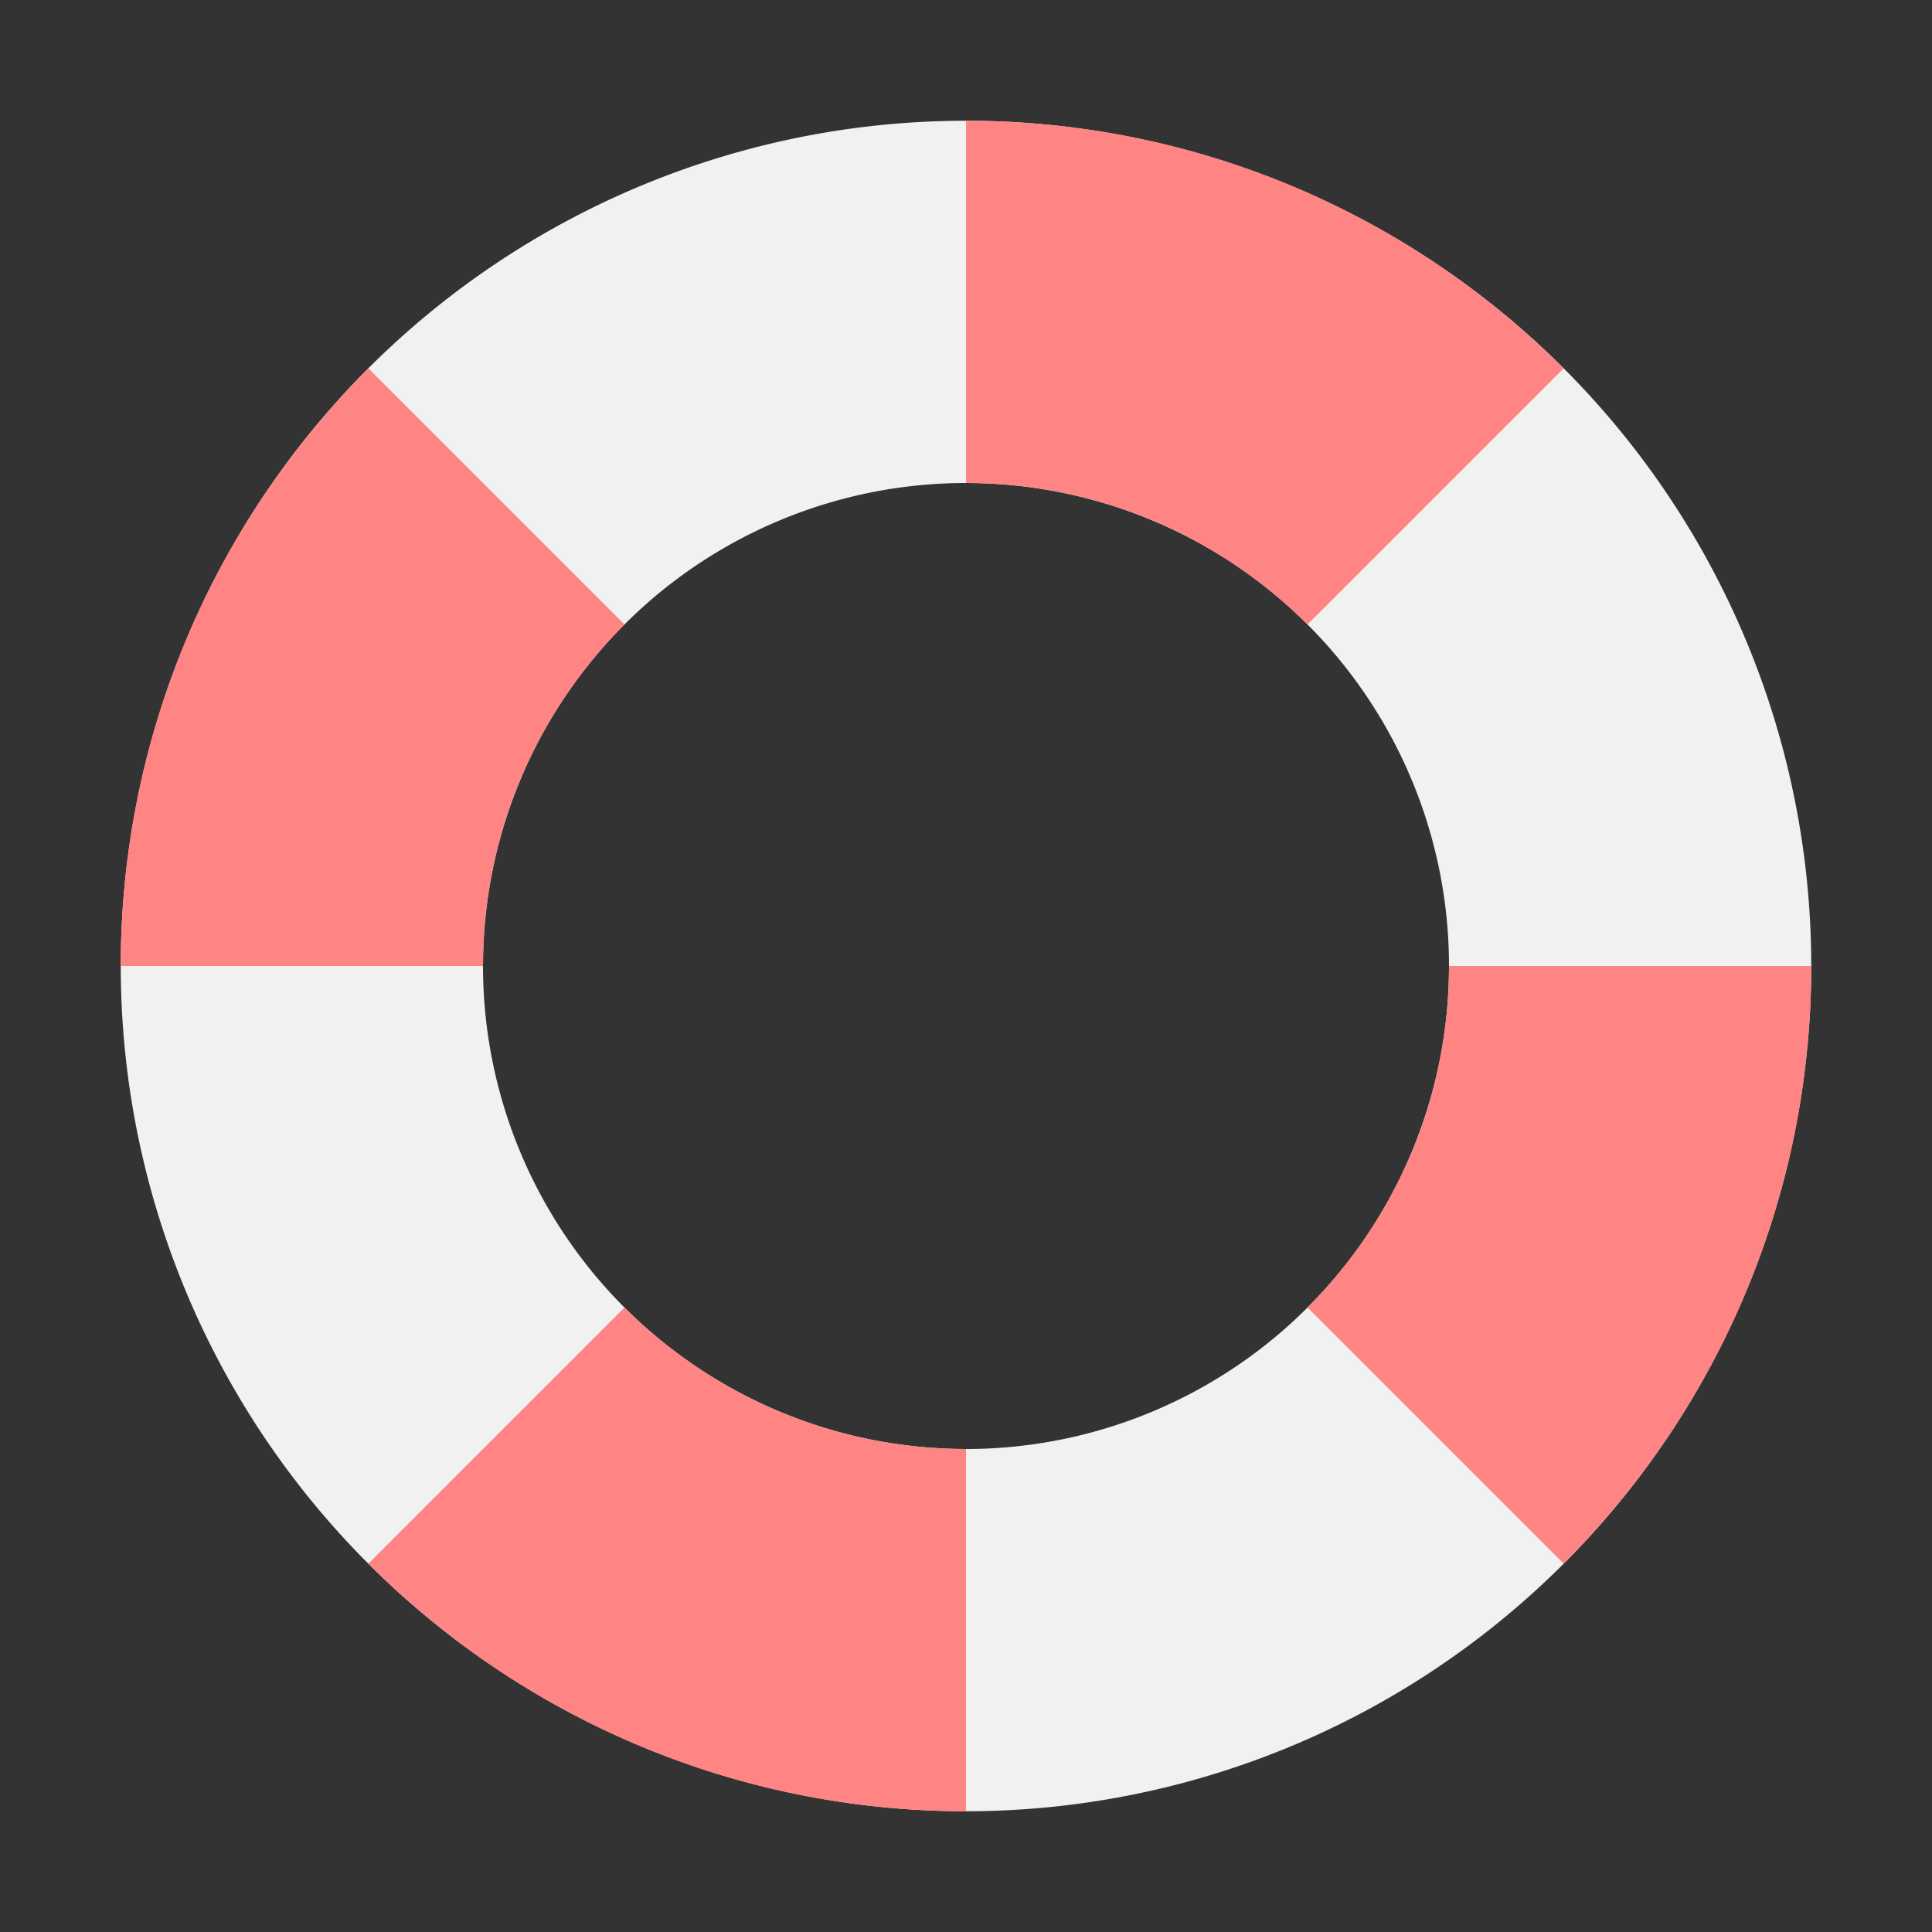
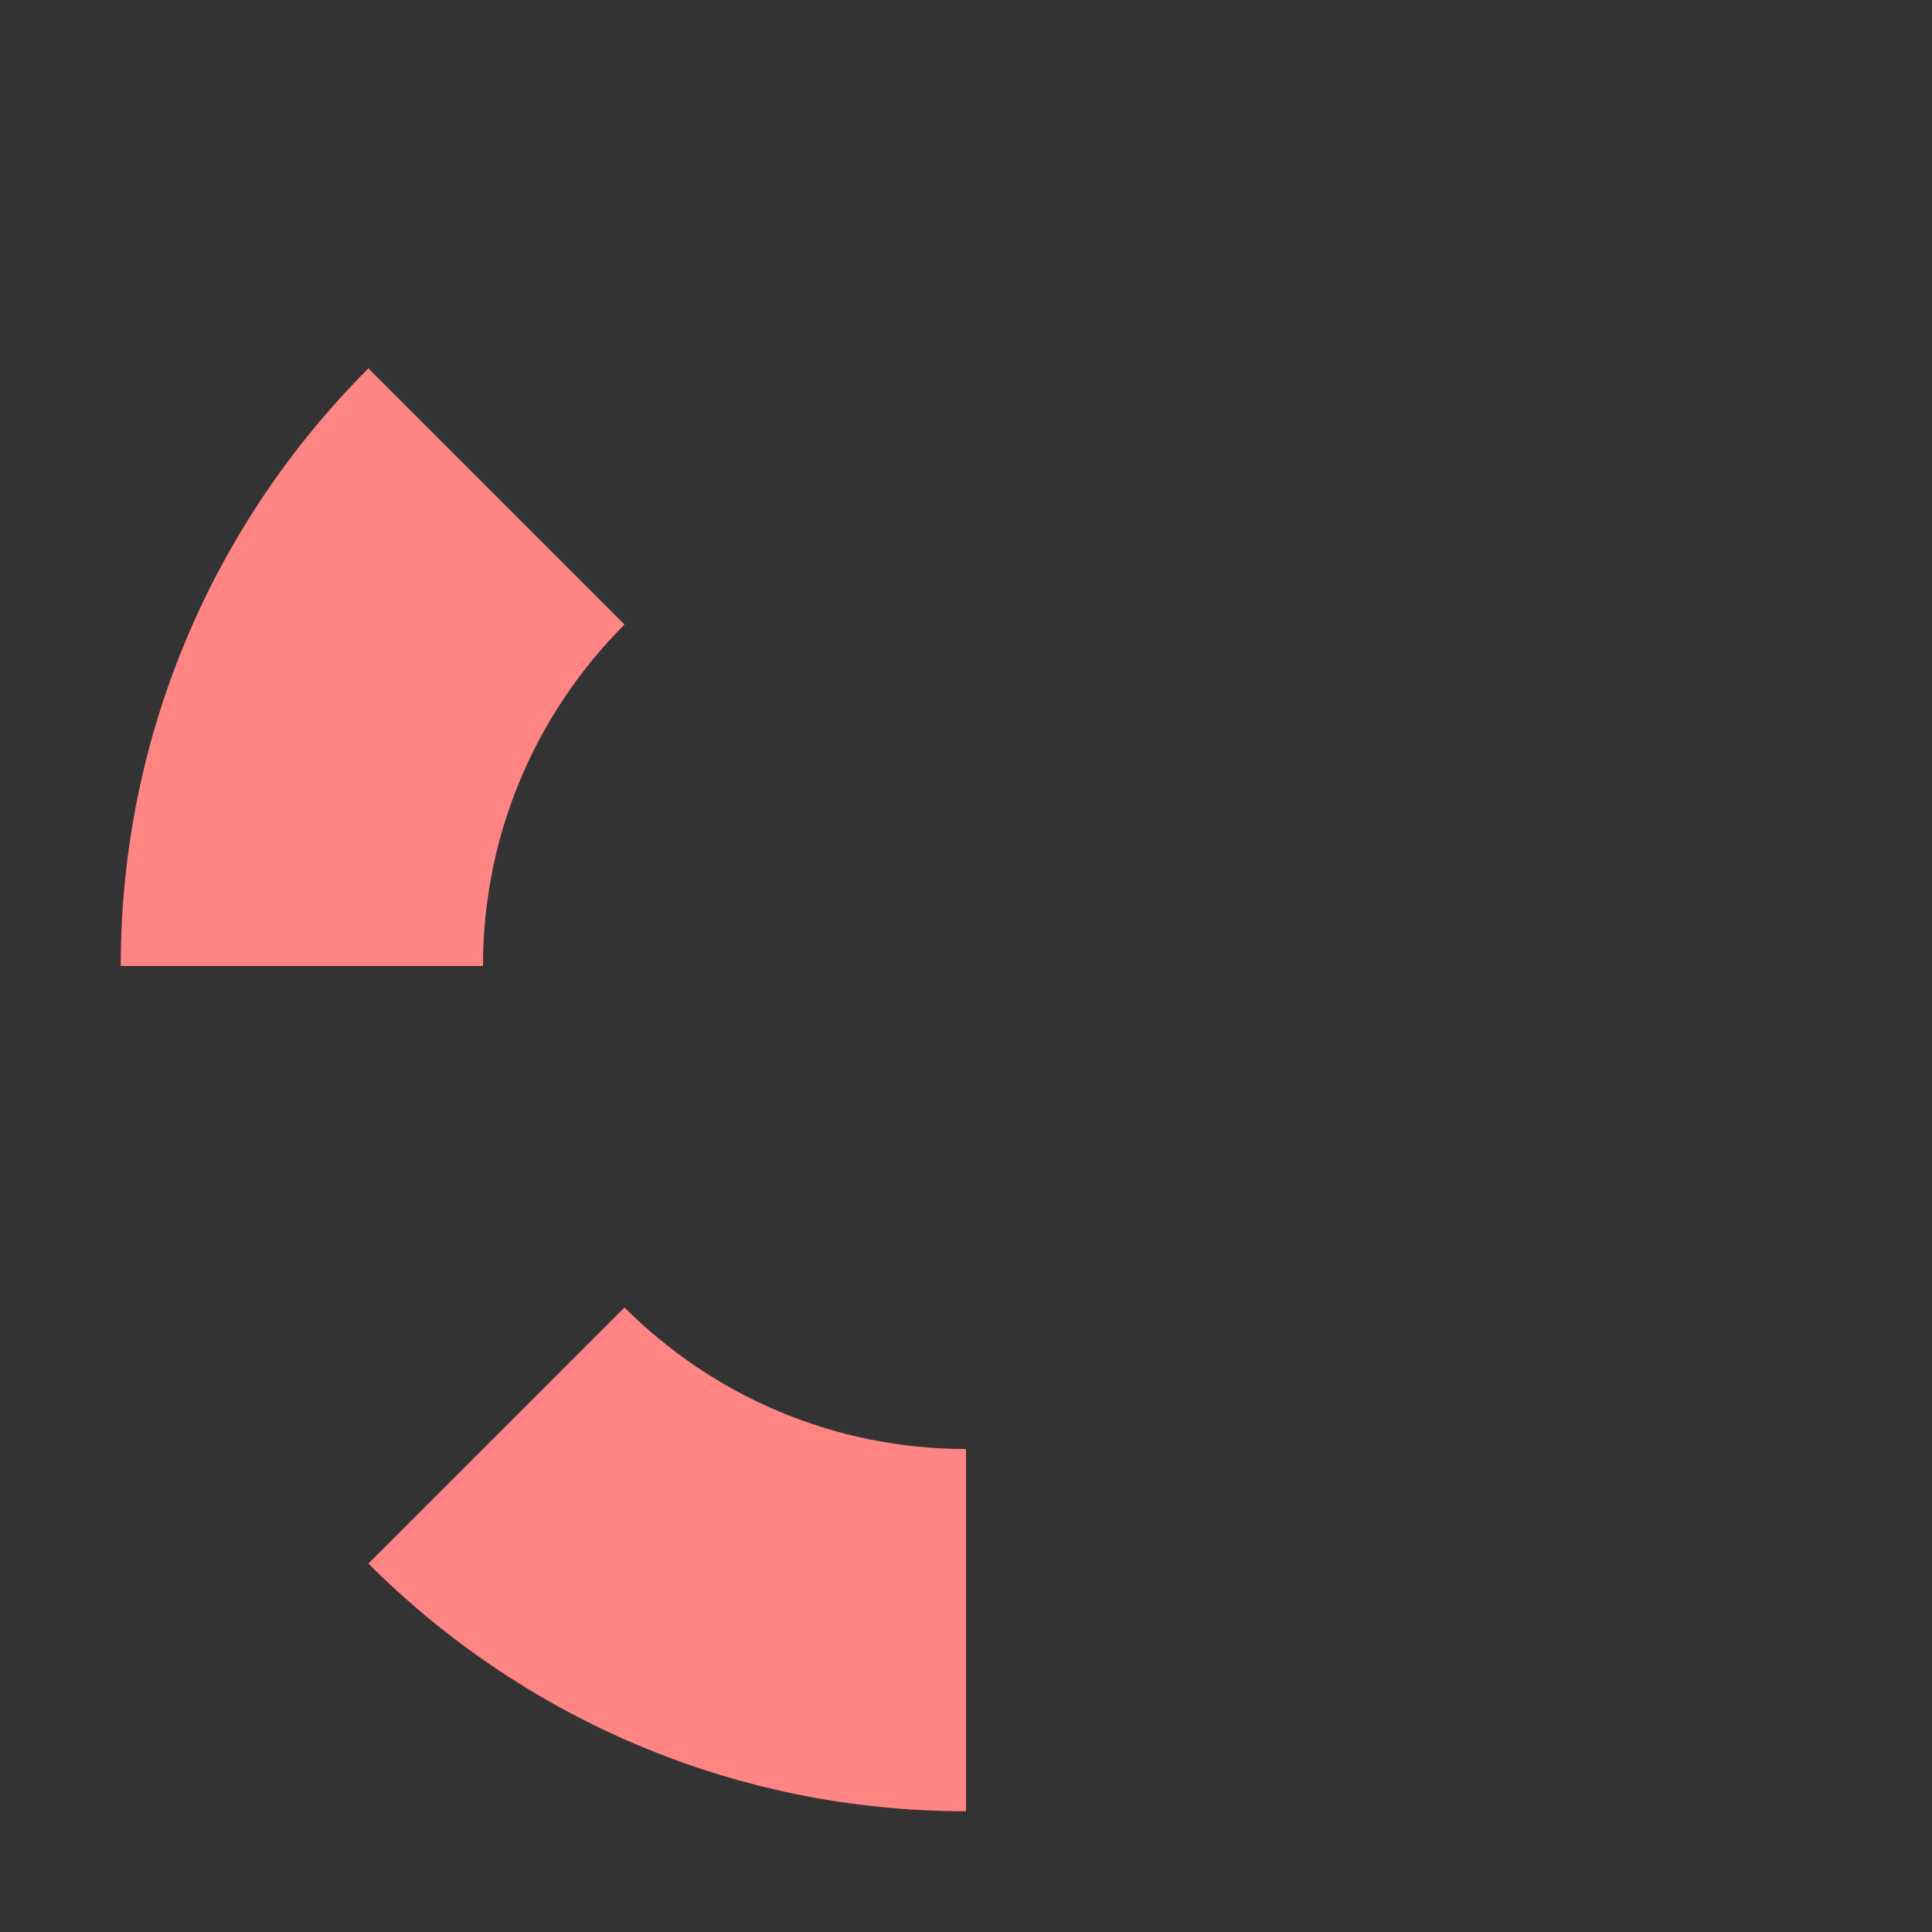
<svg xmlns="http://www.w3.org/2000/svg" xmlns:ns1="http://www.inkscape.org/namespaces/inkscape" xmlns:ns2="http://sodipodi.sourceforge.net/DTD/sodipodi-0.dtd" width="16" height="16" viewBox="0 0 16 16" id="svg2" version="1.1" ns1:version="0.91 r13725" ns1:export-filename="/home/djrm/Projects/godot/tools/editor/icons/icon_help.png" ns1:export-xdpi="90" ns1:export-ydpi="90" ns2:docname="icon_help.svg">
  <rect x="0" y="0" width="16" height="16" fill="#333333" stroke="none" />
  <defs id="defs4" />
  <ns2:namedview id="base" pagecolor="#ffffff" bordercolor="#666666" borderopacity="1.0" ns1:pageopacity="0.0" ns1:pageshadow="2" ns1:zoom="31.999999" ns1:cx="5.4018713" ns1:cy="8.2308388" ns1:document-units="px" ns1:current-layer="layer1" showgrid="true" units="px" ns1:snap-bbox="true" ns1:bbox-paths="true" ns1:bbox-nodes="true" ns1:snap-bbox-edge-midpoints="true" ns1:snap-bbox-midpoints="true" ns1:snap-object-midpoints="true" ns1:snap-center="true" ns1:window-width="1920" ns1:window-height="1016" ns1:window-x="0" ns1:window-y="27" ns1:window-maximized="1">
    <ns1:grid type="xygrid" id="grid3336" />
  </ns2:namedview>
  <g ns1:label="Layer 1" ns1:groupmode="layer" id="layer1" transform="translate(0,-1036.362)">
-     <path style="opacity:1;fill:#f1f1f1;fill-opacity:1;stroke:none;stroke-width:3;stroke-linecap:round;stroke-linejoin:miter;stroke-miterlimit:4;stroke-dasharray:none;stroke-dashoffset:0;stroke-opacity:1" d="M 8 1 A 7 7 0 0 0 1 8 A 7 7 0 0 0 8 15 A 7 7 0 0 0 15 8 A 7 7 0 0 0 8 1 z M 8 4 A 4 4 0 0 1 12 8 A 4 4 0 0 1 8 12 A 4 4 0 0 1 4 8 A 4 4 0 0 1 8 4 z " transform="translate(0,1036.362)" id="circle4160" />
-     <path style="opacity:1;fill:#ff8484;fill-opacity:1;stroke:none;stroke-width:3;stroke-linecap:round;stroke-linejoin:miter;stroke-miterlimit:4;stroke-dasharray:none;stroke-dashoffset:0;stroke-opacity:1" d="m 8,1 0,3 c 1.105,-4.8e-6 2.104,0.448 2.828,1.172 L 12.949,3.051 C 11.682,1.784 9.933,1 8,1 Z" transform="translate(0,1036.362)" id="circle4154" ns1:connector-curvature="0" ns2:nodetypes="ccccc" ns1:transform-center-x="-2.4746095" ns1:transform-center-y="-4.9140625" />
-     <path ns1:transform-center-y="2.4746" ns1:transform-center-x="-4.9140625" ns2:nodetypes="ccccc" ns1:connector-curvature="0" id="path4163" d="m 15,1044.362 -3,0 c 5e-6,1.105 -0.448,2.104 -1.172,2.828 l 2.121,2.121 c 1.267,-1.267 2.051,-3.016 2.051,-4.949 z" style="opacity:1;fill:#ff8484;fill-opacity:1;stroke:none;stroke-width:3;stroke-linecap:round;stroke-linejoin:miter;stroke-miterlimit:4;stroke-dasharray:none;stroke-dashoffset:0;stroke-opacity:1" />
    <path style="opacity:1;fill:#ff8484;fill-opacity:1;stroke:none;stroke-width:3;stroke-linecap:round;stroke-linejoin:miter;stroke-miterlimit:4;stroke-dasharray:none;stroke-dashoffset:0;stroke-opacity:1" d="m 8,1051.362 0,-3 c -1.105,0 -2.104,-0.448 -2.828,-1.172 l -2.121,2.121 c 1.267,1.267 3.016,2.051 4.949,2.051 z" id="path4165" ns1:connector-curvature="0" ns2:nodetypes="ccccc" ns1:transform-center-x="2.4746" ns1:transform-center-y="4.91405" />
    <path ns1:transform-center-y="-2.4746" ns1:transform-center-x="4.91405" ns2:nodetypes="ccccc" ns1:connector-curvature="0" id="path4167" d="m 1,1044.362 3,0 c 0,-1.105 0.448,-2.104 1.172,-2.828 L 3.051,1039.413 C 1.784,1040.68 1,1042.429 1,1044.362 Z" style="opacity:1;fill:#ff8484;fill-opacity:1;stroke:none;stroke-width:3;stroke-linecap:round;stroke-linejoin:miter;stroke-miterlimit:4;stroke-dasharray:none;stroke-dashoffset:0;stroke-opacity:1" />
  </g>
</svg>